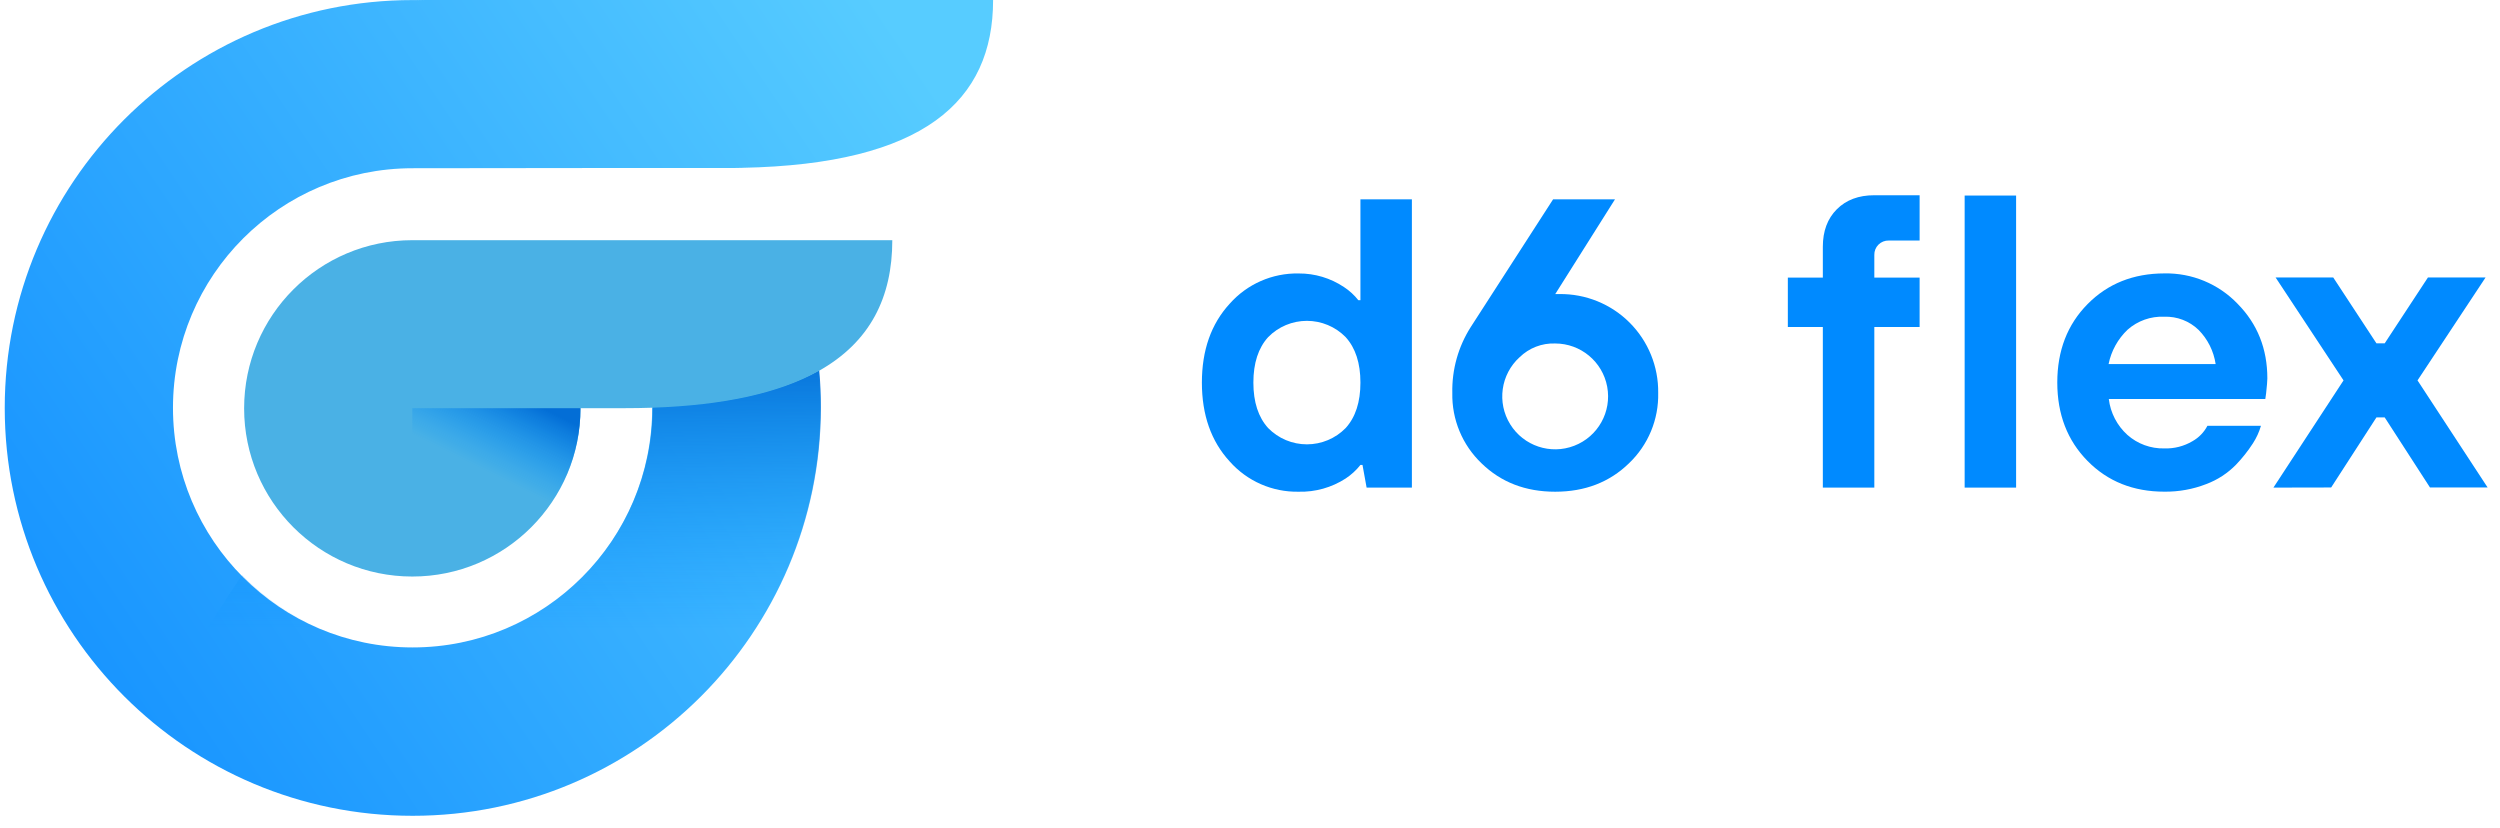
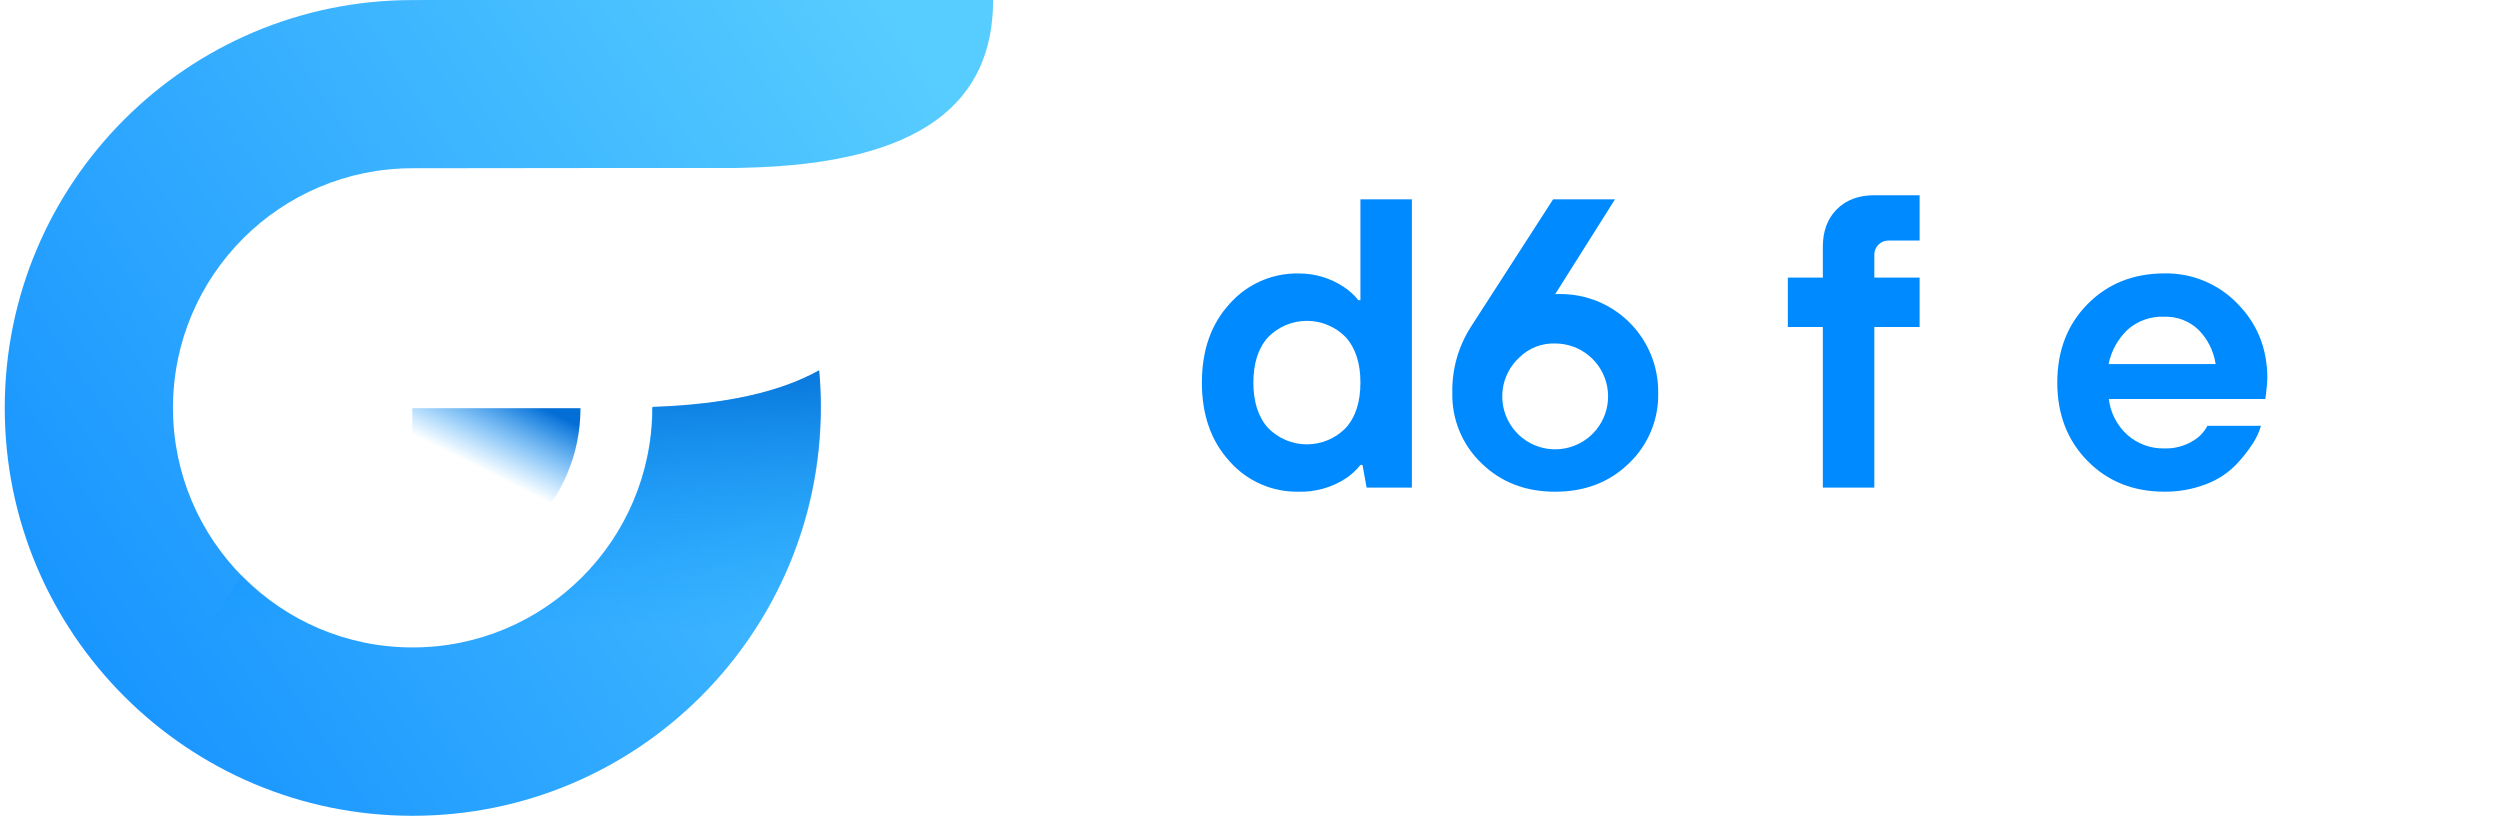
<svg xmlns="http://www.w3.org/2000/svg" width="163px" height="54px" viewBox="0 0 163 54" version="1.1">
  <title>d6 flex (logo)-01 (2)</title>
  <desc>Created with Sketch.</desc>
  <defs>
    <linearGradient x1="98.304%" y1="18.471%" x2="-30.395%" y2="89.599%" id="linearGradient-1">
      <stop stop-color="#57CCFF" offset="0%" />
      <stop stop-color="#0382FF" offset="100%" />
    </linearGradient>
    <linearGradient x1="50.005%" y1="132.979%" x2="50.005%" y2="-4.925%" id="linearGradient-2">
      <stop stop-color="#0395FF" stop-opacity="0" offset="54%" />
      <stop stop-color="#036ED6" offset="100%" />
    </linearGradient>
    <linearGradient x1="12.678%" y1="86.519%" x2="60.37%" y2="-8.915%" id="linearGradient-3">
      <stop stop-color="#0395FF" stop-opacity="0" offset="54%" />
      <stop stop-color="#036ED6" offset="100%" />
    </linearGradient>
  </defs>
  <g id="Page-1" stroke="none" stroke-width="1" fill="none" fill-rule="evenodd">
    <g id="Website-Design" transform="translate(-1425, -2418)" fill-rule="nonzero">
      <g id="Group-896" transform="translate(1331, 2418)">
        <g id="d6-flex-(logo)-01-(2)" transform="translate(94.309, 0)">
          <path d="M64.441,0 L26.837,0 C27.027,0 27.212,0.006 27.392,0.018 C27.207,0.018 27.022,0.006 26.837,0.004 L26.595,0.004 L26.595,0.004 L26.595,0.004 C11.905,0.004 -0.001,11.912 0,26.6 C0,41.285 11.908,53.192 26.596,53.19 C41.281,53.19 53.188,41.282 53.186,26.594 C53.186,25.774 53.146,24.965 53.075,24.166 C50.579,25.557 47.025,26.39 42.213,26.551 C42.213,26.565 42.213,26.577 42.213,26.591 C42.213,35.219 35.219,42.213 26.591,42.213 C17.963,42.213 10.969,35.218 10.969,26.59 C10.969,17.963 17.964,10.969 26.592,10.969 C29.481,10.969 33.418,10.964 38.403,10.955 L46.997,10.955 C47.369,10.955 47.732,10.955 48.092,10.943 L48.056,10.9 L48.092,10.941 C59.91,10.705 64.441,6.603 64.441,0 Z" id="Path-197" fill="url(#linearGradient-1)" />
          <path d="M26.623,53.158 C41.312,53.158 53.218,41.25 53.215,26.563 C53.215,25.747 53.179,24.939 53.104,24.14 C50.608,25.531 47.054,26.364 42.242,26.525 C42.242,26.539 42.242,26.553 42.242,26.565 C42.242,32.909 38.403,38.624 32.529,41.023 C26.654,43.422 19.912,42.028 15.47,37.496 C13.413,40.561 11.549,43.713 9.168,46.625 C14.003,50.844 20.205,53.166 26.623,53.158 L26.623,53.158 Z" id="Path-198" fill="url(#linearGradient-2)" />
-           <path d="M50.805,15.66 L26.573,15.66 C20.517,15.66 15.608,20.569 15.608,26.625 C15.608,32.681 20.517,37.59 26.573,37.59 C32.629,37.59 37.538,32.681 37.538,26.625 L37.538,26.613 L40.418,26.613 C41.029,26.613 41.62,26.603 42.191,26.583 C47.001,26.424 50.555,25.59 53.051,24.198 C56.43,22.31 57.869,19.383 57.869,15.662 L50.805,15.66 Z" id="Path-199" fill="#4AB1E5" />
          <path d="M37.538,26.613 L26.573,26.613 L26.573,37.582 C32.629,37.582 37.538,32.673 37.538,26.617 L37.538,26.613 Z" id="Path-200" fill="url(#linearGradient-3)" />
          <path d="M88.794,31.792 L88.526,30.315 L88.391,30.315 C88.118,30.659 87.792,30.958 87.425,31.2 C86.515,31.788 85.448,32.088 84.364,32.06 C82.648,32.093 81.004,31.372 79.867,30.087 C78.658,28.771 78.054,27.057 78.054,24.945 C78.054,22.833 78.658,21.119 79.867,19.803 C81.004,18.518 82.648,17.797 84.364,17.83 C85.415,17.823 86.444,18.132 87.318,18.716 C87.675,18.95 87.992,19.24 88.256,19.575 L88.391,19.575 L88.391,12.998 L91.746,12.998 L91.746,31.792 L88.794,31.792 Z M82.377,27.912 C83.042,28.59 83.952,28.971 84.901,28.971 C85.85,28.971 86.76,28.59 87.425,27.912 C88.069,27.205 88.391,26.216 88.391,24.945 C88.391,23.674 88.069,22.685 87.425,21.978 C86.76,21.3 85.85,20.919 84.901,20.919 C83.952,20.919 83.042,21.3 82.377,21.978 C81.733,22.685 81.411,23.674 81.411,24.945 C81.411,26.216 81.733,27.205 82.377,27.912 Z" id="Path-201" fill="#008AFF" />
          <path d="M95.586,21.32 L100.952,12.998 L104.987,12.998 L101.093,19.173 L101.362,19.173 C103.078,19.151 104.73,19.822 105.943,21.036 C107.156,22.249 107.828,23.901 107.805,25.617 C107.845,27.347 107.153,29.014 105.899,30.208 C104.63,31.442 103.028,32.059 101.093,32.06 C99.159,32.062 97.557,31.444 96.287,30.208 C95.036,29.013 94.344,27.347 94.382,25.617 C94.35,24.097 94.769,22.602 95.586,21.32 Z M98.766,23.293 C97.537,24.412 97.28,26.247 98.154,27.66 C99.027,29.073 100.784,29.663 102.333,29.063 C103.883,28.463 104.785,26.845 104.48,25.212 C104.175,23.578 102.749,22.395 101.087,22.395 C100.224,22.363 99.385,22.688 98.768,23.293 L98.766,23.293 Z" id="Path-202" fill="#008AFF" />
          <path d="M118.54,31.792 L118.54,21.32 L116.258,21.32 L116.258,18.098 L118.54,18.098 L118.54,16.085 C118.54,15.066 118.844,14.252 119.454,13.642 C120.064,13.033 120.878,12.729 121.897,12.73 L124.85,12.73 L124.85,15.683 L122.837,15.683 C122.586,15.677 122.343,15.773 122.165,15.951 C121.988,16.128 121.89,16.371 121.897,16.622 L121.897,18.098 L124.85,18.098 L124.85,21.32 L121.897,21.32 L121.897,31.792 L118.54,31.792 Z" id="Path-203" fill="#008AFF" />
-           <path d="M127.786,31.792 L127.786,12.75 L131.141,12.75 L131.141,31.792 L127.786,31.792 Z" id="Path-204" fill="#008AFF" />
          <path d="M143.614,27.764 L147.105,27.764 C146.987,28.168 146.811,28.552 146.582,28.905 C146.26,29.403 145.892,29.868 145.481,30.296 C144.936,30.854 144.275,31.285 143.545,31.56 C142.672,31.9 141.742,32.068 140.806,32.057 C138.783,32.057 137.114,31.39 135.8,30.055 C134.485,28.721 133.827,27.017 133.826,24.942 C133.826,22.864 134.484,21.159 135.8,19.828 C137.115,18.496 138.784,17.829 140.806,17.826 C142.602,17.79 144.331,18.506 145.576,19.8 C146.875,21.116 147.523,22.74 147.522,24.673 C147.522,24.834 147.494,25.156 147.442,25.639 L147.389,26.015 L137.185,26.015 C137.293,26.914 137.722,27.744 138.393,28.352 C139.057,28.943 139.921,29.259 140.81,29.237 C141.451,29.257 142.085,29.094 142.637,28.768 C143.053,28.535 143.393,28.186 143.614,27.764 Z M137.171,23.737 L144.151,23.737 C144.025,22.895 143.636,22.115 143.038,21.509 C142.439,20.93 141.629,20.62 140.796,20.65 C139.922,20.612 139.067,20.915 138.411,21.495 C137.777,22.097 137.344,22.88 137.171,23.737 L137.171,23.737 Z" id="Path-205" fill="#008AFF" />
-           <path d="M147.918,31.792 L152.489,24.802 L148.059,18.09 L151.817,18.09 L154.636,22.387 L155.172,22.387 L157.993,18.09 L161.751,18.09 L157.313,24.802 L161.884,31.784 L158.126,31.784 L155.172,27.213 L154.636,27.213 L151.682,31.784 L147.918,31.792 Z" id="Path-206" fill="#008AFF" />
        </g>
      </g>
    </g>
  </g>
</svg>